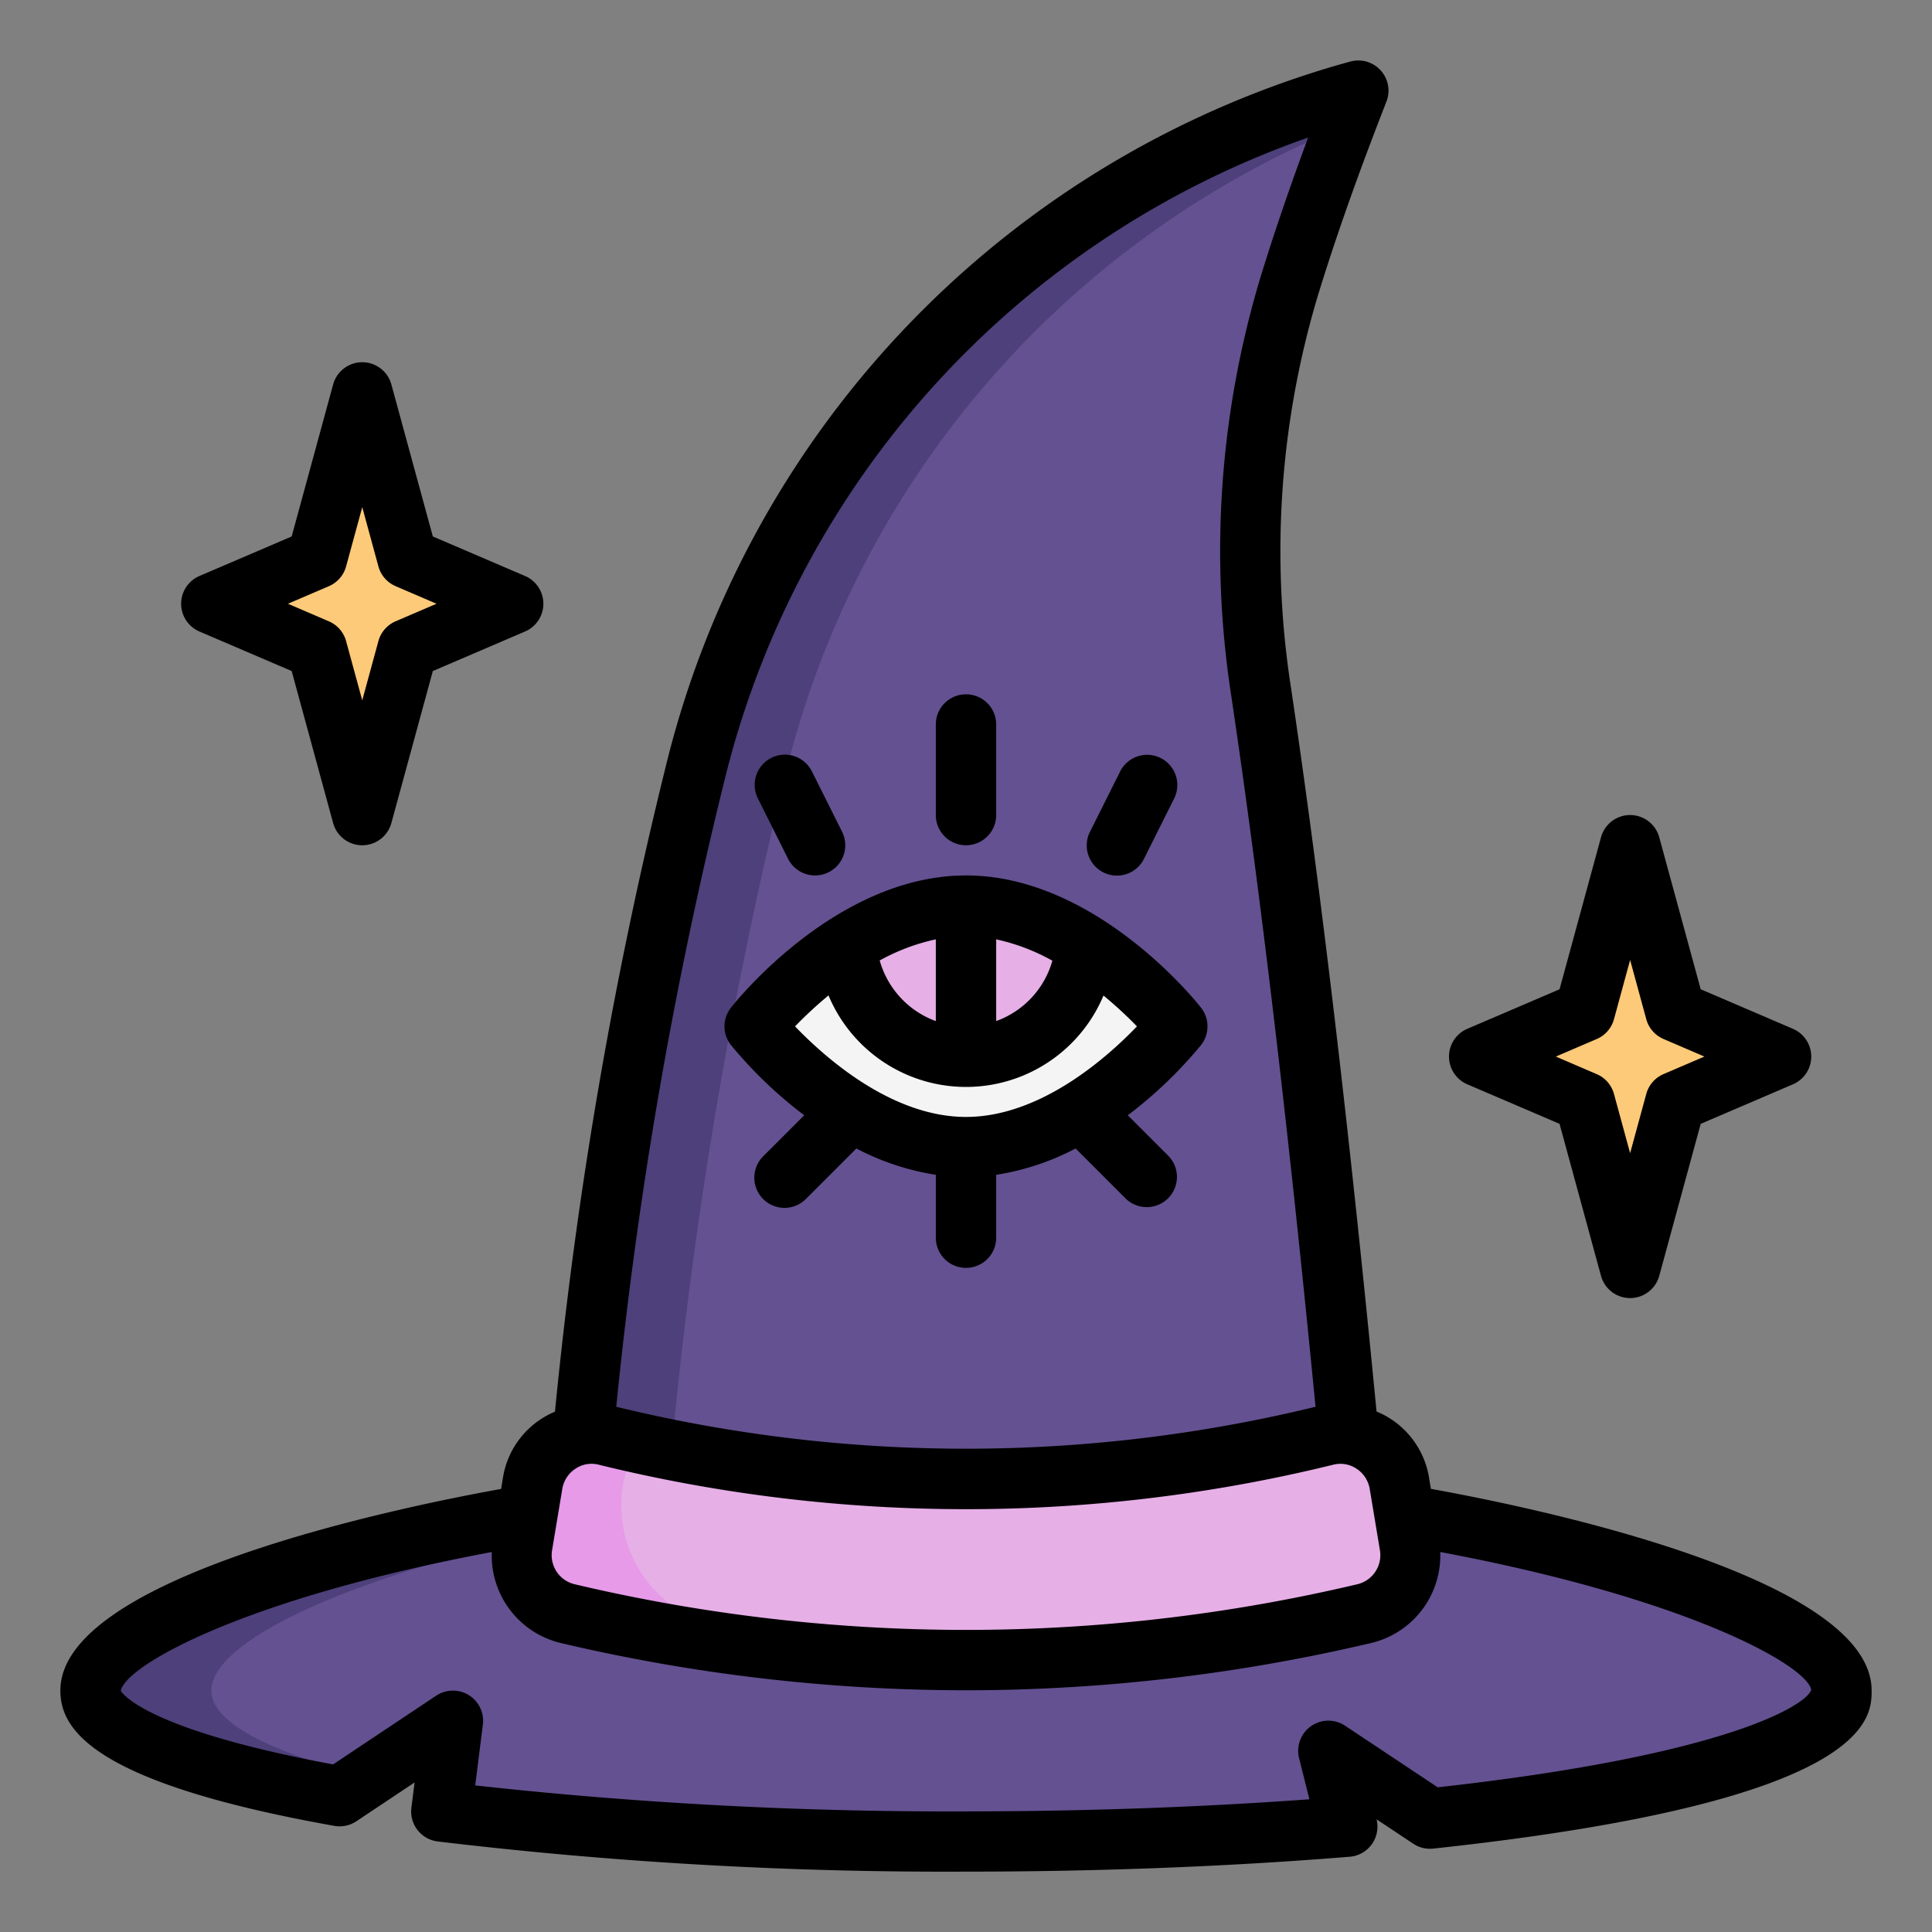
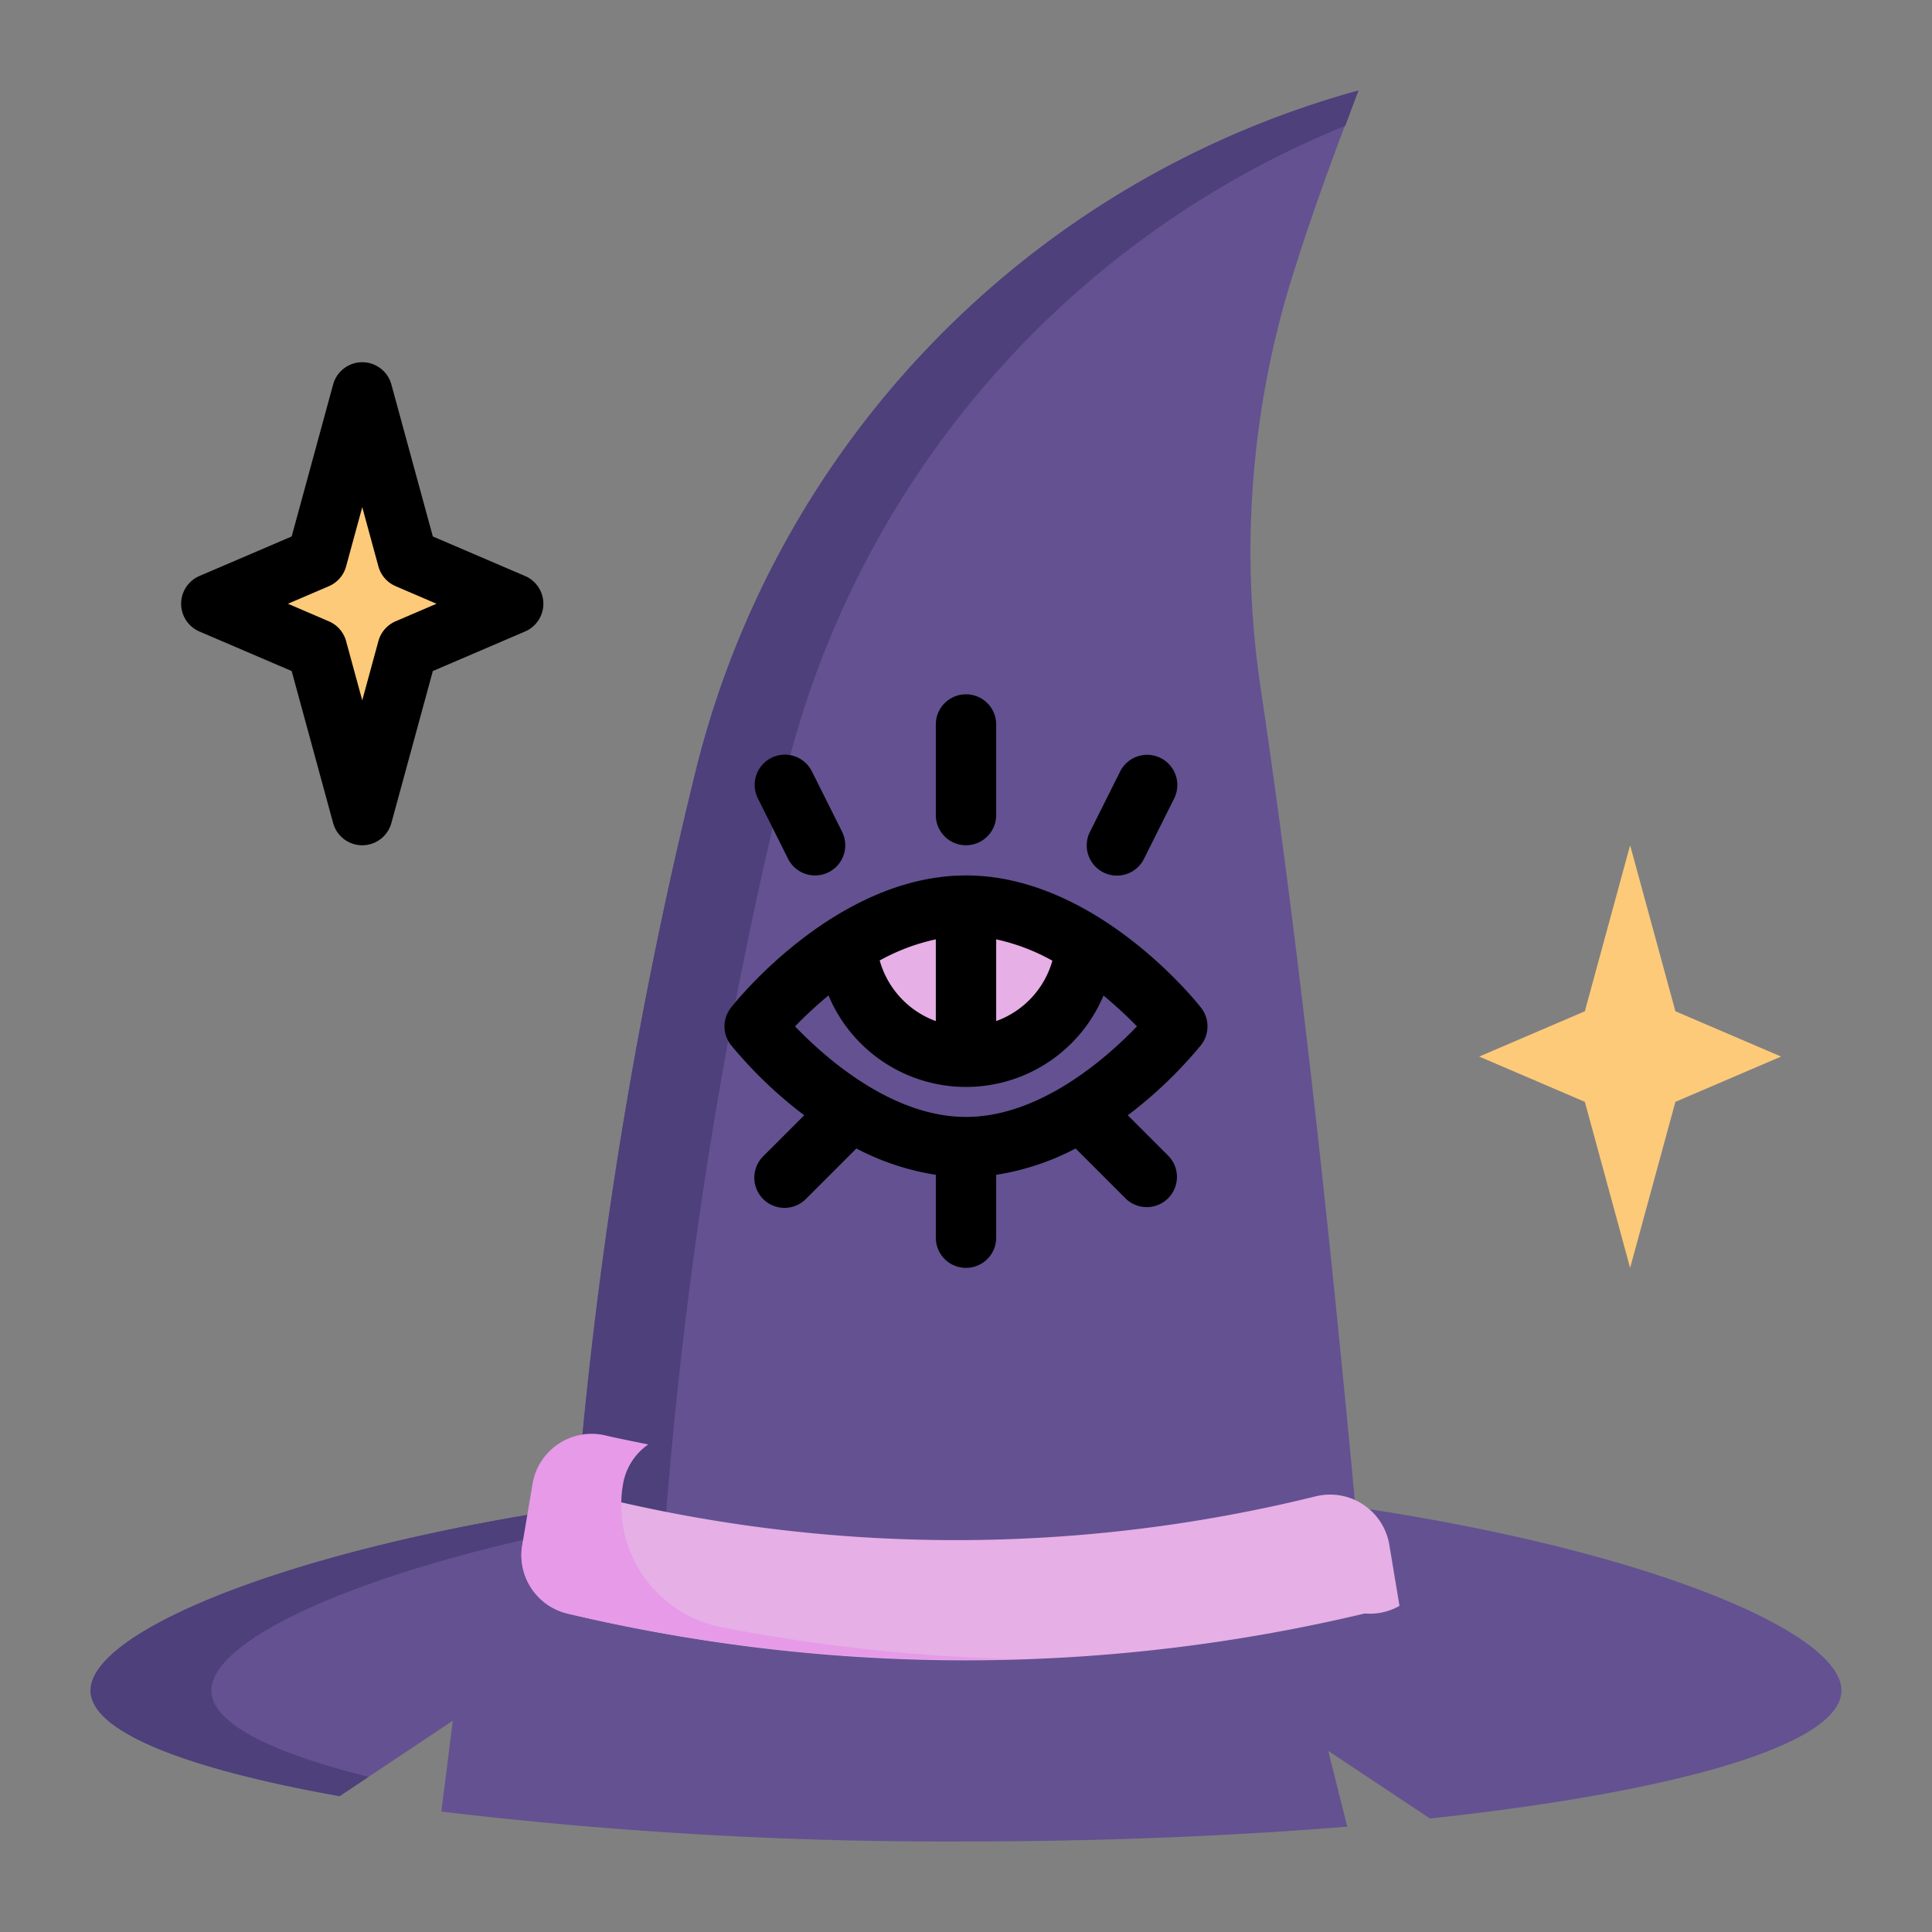
<svg xmlns="http://www.w3.org/2000/svg" viewBox="0 0 64 64">
  <rect x="0" y="0" width="64" height="64" fill="#808080" stroke="none" />
  <g id="color">
    <path d="M61,56c0,1.79-5.44,3.36-13.63,4.24L44,58l.63,2.51c-3.82.31-8.1.49-12.63.49a140.8,140.8,0,0,1-17.38-.99L15,57l-3.75,2.5C6.14,58.59,3,57.36,3,56c0-2.76,12.98-7,29-7S61,53.24,61,56Z" style="fill:#645191" />
    <path d="M7,56c0-2.644,11.914-6.644,27-6.975C33.338,49.01,32.673,49,32,49,15.98,49,3,53.24,3,56c0,1.36,3.14,2.59,8.25,3.5l.959-.639C8.927,58.047,7,57.064,7,56Z" style="fill:#4e407a" />
    <path d="M19,51a153.084,153.084,0,0,1,4.088-25.629A31.109,31.109,0,0,1,44.78,3.06L45,3c-.873,2.232-1.652,4.4-2.287,6.474a30.635,30.635,0,0,0-.927,13.488C42.968,30.934,44.029,40.415,45,51Z" style="fill:#645191" />
    <path d="M44.564,4.167C44.712,3.776,44.846,3.4,45,3l-.22.06A31.109,31.109,0,0,0,23.088,25.371,153.084,153.084,0,0,0,19,51h3a153.084,153.084,0,0,1,4.088-25.629A31.18,31.18,0,0,1,44.564,4.167Z" style="fill:#4e407a" />
    <polygon points="55.5 36.5 59 35 55.5 33.5 54 28 52.5 33.5 49 35 52.5 36.5 54 42 55.5 36.5" style="fill:#fdca79" />
    <polygon points="13.5 21.5 17 20 13.5 18.5 12 13 10.5 18.5 7 20 10.5 21.5 12 27 13.5 21.5" style="fill:#fdca79" />
-     <path d="M45.209,53.449a57.022,57.022,0,0,1-26.418,0,1.989,1.989,0,0,1-1.487-2.27l.336-2.018a1.991,1.991,0,0,1,2.425-1.615,49.7,49.7,0,0,0,23.87,0,1.991,1.991,0,0,1,2.425,1.615l.336,2.018A1.989,1.989,0,0,1,45.209,53.449Z" style="fill:#e6afe6" />
+     <path d="M45.209,53.449a57.022,57.022,0,0,1-26.418,0,1.989,1.989,0,0,1-1.487-2.27a1.991,1.991,0,0,1,2.425-1.615,49.7,49.7,0,0,0,23.87,0,1.991,1.991,0,0,1,2.425,1.615l.336,2.018A1.989,1.989,0,0,1,45.209,53.449Z" style="fill:#e6afe6" />
    <path d="M23.857,53.894a4.115,4.115,0,0,1-3.218-4.73v0a2,2,0,0,1,.836-1.314c-.473-.1-.947-.187-1.42-.3a1.987,1.987,0,0,0-2.416,1.617L17.3,51.179a1.99,1.99,0,0,0,1.487,2.27A57.379,57.379,0,0,0,33.5,54.956,58.023,58.023,0,0,1,23.857,53.894Z" style="fill:#e69ae8" />
-     <path d="M39,34s-3.134,4-7,4-7-4-7-4,3.134-4,7-4S39,34,39,34Z" style="fill:#f4f4f4" />
    <path d="M32,30a7.488,7.488,0,0,0-3.969,1.3,3.979,3.979,0,0,0,7.938,0A7.488,7.488,0,0,0,32,30Z" style="fill:#e6afe6" />
-     <path d="M47.4,49.32,47.347,49A2.868,2.868,0,0,0,45.6,46.758c-.912-9.418-1.838-17.261-2.829-23.943a29.451,29.451,0,0,1,.893-13.048c.589-1.919,1.329-4.013,2.263-6.4a1,1,0,0,0-1.189-1.33l-.229.063A32.106,32.106,0,0,0,22.12,25.124a149.465,149.465,0,0,0-3.736,21.64A2.858,2.858,0,0,0,16.653,49l-.053.323C13.236,49.927,2,52.236,2,56c0,1.231.941,3.036,9.075,4.484a1,1,0,0,0,.73-.152l1.929-1.286-.106.839A1,1,0,0,0,14.493,61,141.6,141.6,0,0,0,32,62c4.406,0,8.683-.166,12.711-.493a1,1,0,0,0,.889-1.24v0l1.217.809a1,1,0,0,0,.661.161C62,59.674,62,56.909,62,56,62,52.236,50.764,49.927,47.4,49.32Zm-23.343-23.7A30.148,30.148,0,0,1,43.335,4.556c-.618,1.666-1.139,3.191-1.579,4.625a31.445,31.445,0,0,0-.96,13.927c.974,6.565,1.885,14.267,2.783,23.493a48.961,48.961,0,0,1-23.165,0A147.142,147.142,0,0,1,24.057,25.618ZM18.626,49.325a.994.994,0,0,1,.437-.672.95.95,0,0,1,.765-.134,50.977,50.977,0,0,0,24.344,0,.96.96,0,0,1,.765.134.994.994,0,0,1,.437.672l.336,2.018a.989.989,0,0,1-.73,1.133,56.294,56.294,0,0,1-25.96,0,.989.989,0,0,1-.73-1.133Zm29,9.882-3.068-2.04a1,1,0,0,0-1.524,1.076l.342,1.361c-3.628.263-7.447.4-11.372.4a142.763,142.763,0,0,1-16.262-.86l.254-2.015a1,1,0,0,0-1.547-.957l-3.414,2.276C4.628,57.259,4.012,56.013,4,56.013H4c.155-.838,4.043-3.053,12.291-4.6a2.98,2.98,0,0,0,2.272,3.011A58.664,58.664,0,0,0,32,55.993a58.649,58.649,0,0,0,13.437-1.57,2.98,2.98,0,0,0,2.273-3.011C55.959,52.96,59.846,55.174,60,55.976,59.846,56.48,57.226,58.142,47.622,59.207Z" />
-     <path d="M48.606,35.919l3.056,1.31,1.373,5.034a1,1,0,0,0,1.93,0l1.373-5.034,3.056-1.31a1,1,0,0,0,0-1.838l-3.056-1.31-1.373-5.034a1,1,0,0,0-1.93,0l-1.373,5.034-3.056,1.31a1,1,0,0,0,0,1.838Zm4.288-1.5a1,1,0,0,0,.571-.656L54,31.8l.535,1.962a1,1,0,0,0,.571.656L56.461,35l-1.355.581a1,1,0,0,0-.571.656L54,38.2l-.535-1.962a1,1,0,0,0-.571-.656L51.539,35Z" />
    <path d="M6.606,20.919l3.056,1.31,1.373,5.034a1,1,0,0,0,1.93,0l1.373-5.034,3.056-1.31a1,1,0,0,0,0-1.838l-3.056-1.31-1.373-5.034a1,1,0,0,0-1.93,0L9.662,17.771l-3.056,1.31a1,1,0,0,0,0,1.838Zm4.288-1.5a1,1,0,0,0,.571-.656L12,16.8l.535,1.962a1,1,0,0,0,.571.656L14.461,20l-1.355.581a1,1,0,0,0-.571.656L12,23.2l-.535-1.962a1,1,0,0,0-.571-.656L9.539,20Z" />
    <path d="M24.213,34.617a14.37,14.37,0,0,0,2.428,2.328l-1.348,1.348a1,1,0,1,0,1.414,1.414l1.662-1.662A8.45,8.45,0,0,0,31,38.917V41a1,1,0,0,0,2,0V38.917a8.45,8.45,0,0,0,2.631-.872l1.662,1.662a1,1,0,0,0,1.414-1.414l-1.348-1.348a14.37,14.37,0,0,0,2.428-2.328,1,1,0,0,0,0-1.234C39.647,33.2,36.3,29,32,29s-7.647,4.2-7.787,4.383A1,1,0,0,0,24.213,34.617Zm4.928-2.8a6.768,6.768,0,0,1,1.859-.7v2.708A3,3,0,0,1,29.141,31.816Zm3.859-.7a6.742,6.742,0,0,1,1.861.707,2.984,2.984,0,0,1-1.861,2Zm-5.553,1.862a4.939,4.939,0,0,0,9.108,0A13.818,13.818,0,0,1,37.663,34c-.992,1.033-3.2,3-5.663,3s-4.671-1.967-5.663-3A13.877,13.877,0,0,1,27.447,32.973Z" />
    <path d="M32,28a1,1,0,0,0,1-1V24a1,1,0,0,0-2,0v3A1,1,0,0,0,32,28Z" />
    <path d="M36.553,28.9a1,1,0,0,0,1.342-.448l1-2a1,1,0,0,0-1.79-.894l-1,2A1,1,0,0,0,36.553,28.9Z" />
    <path d="M26.105,28.447a1,1,0,1,0,1.79-.894l-1-2a1,1,0,0,0-1.79.894Z" />
  </g>
</svg>